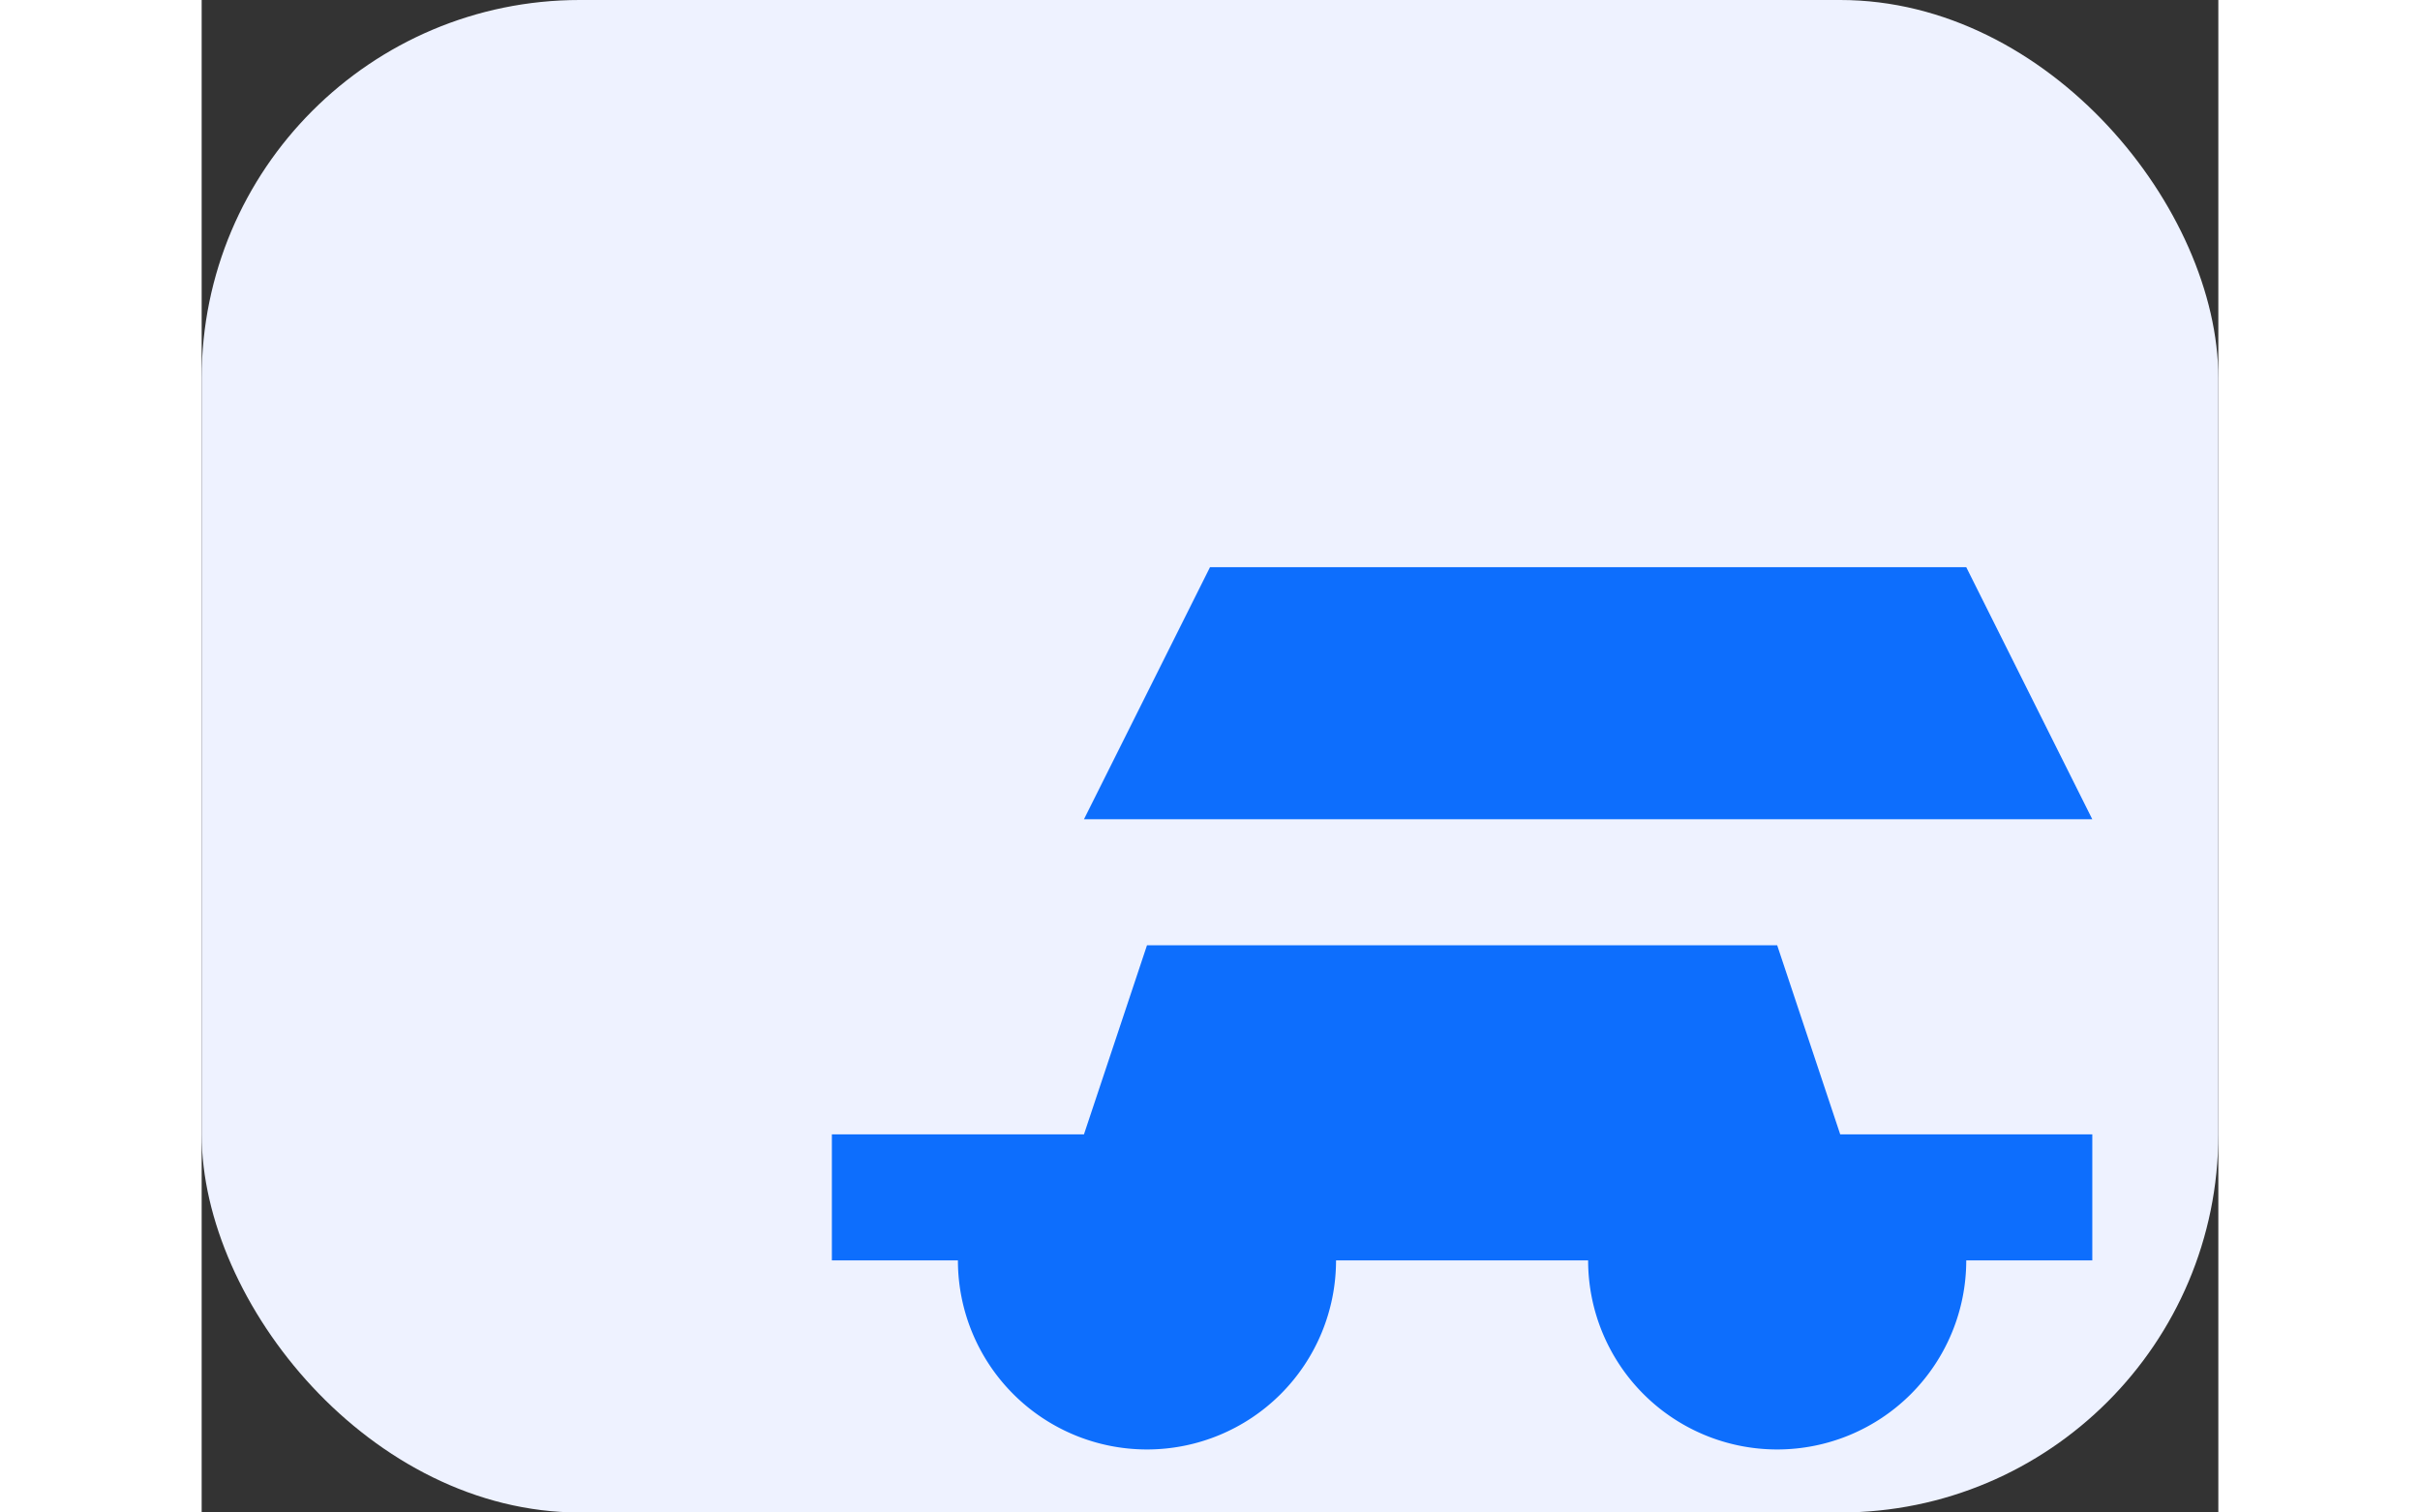
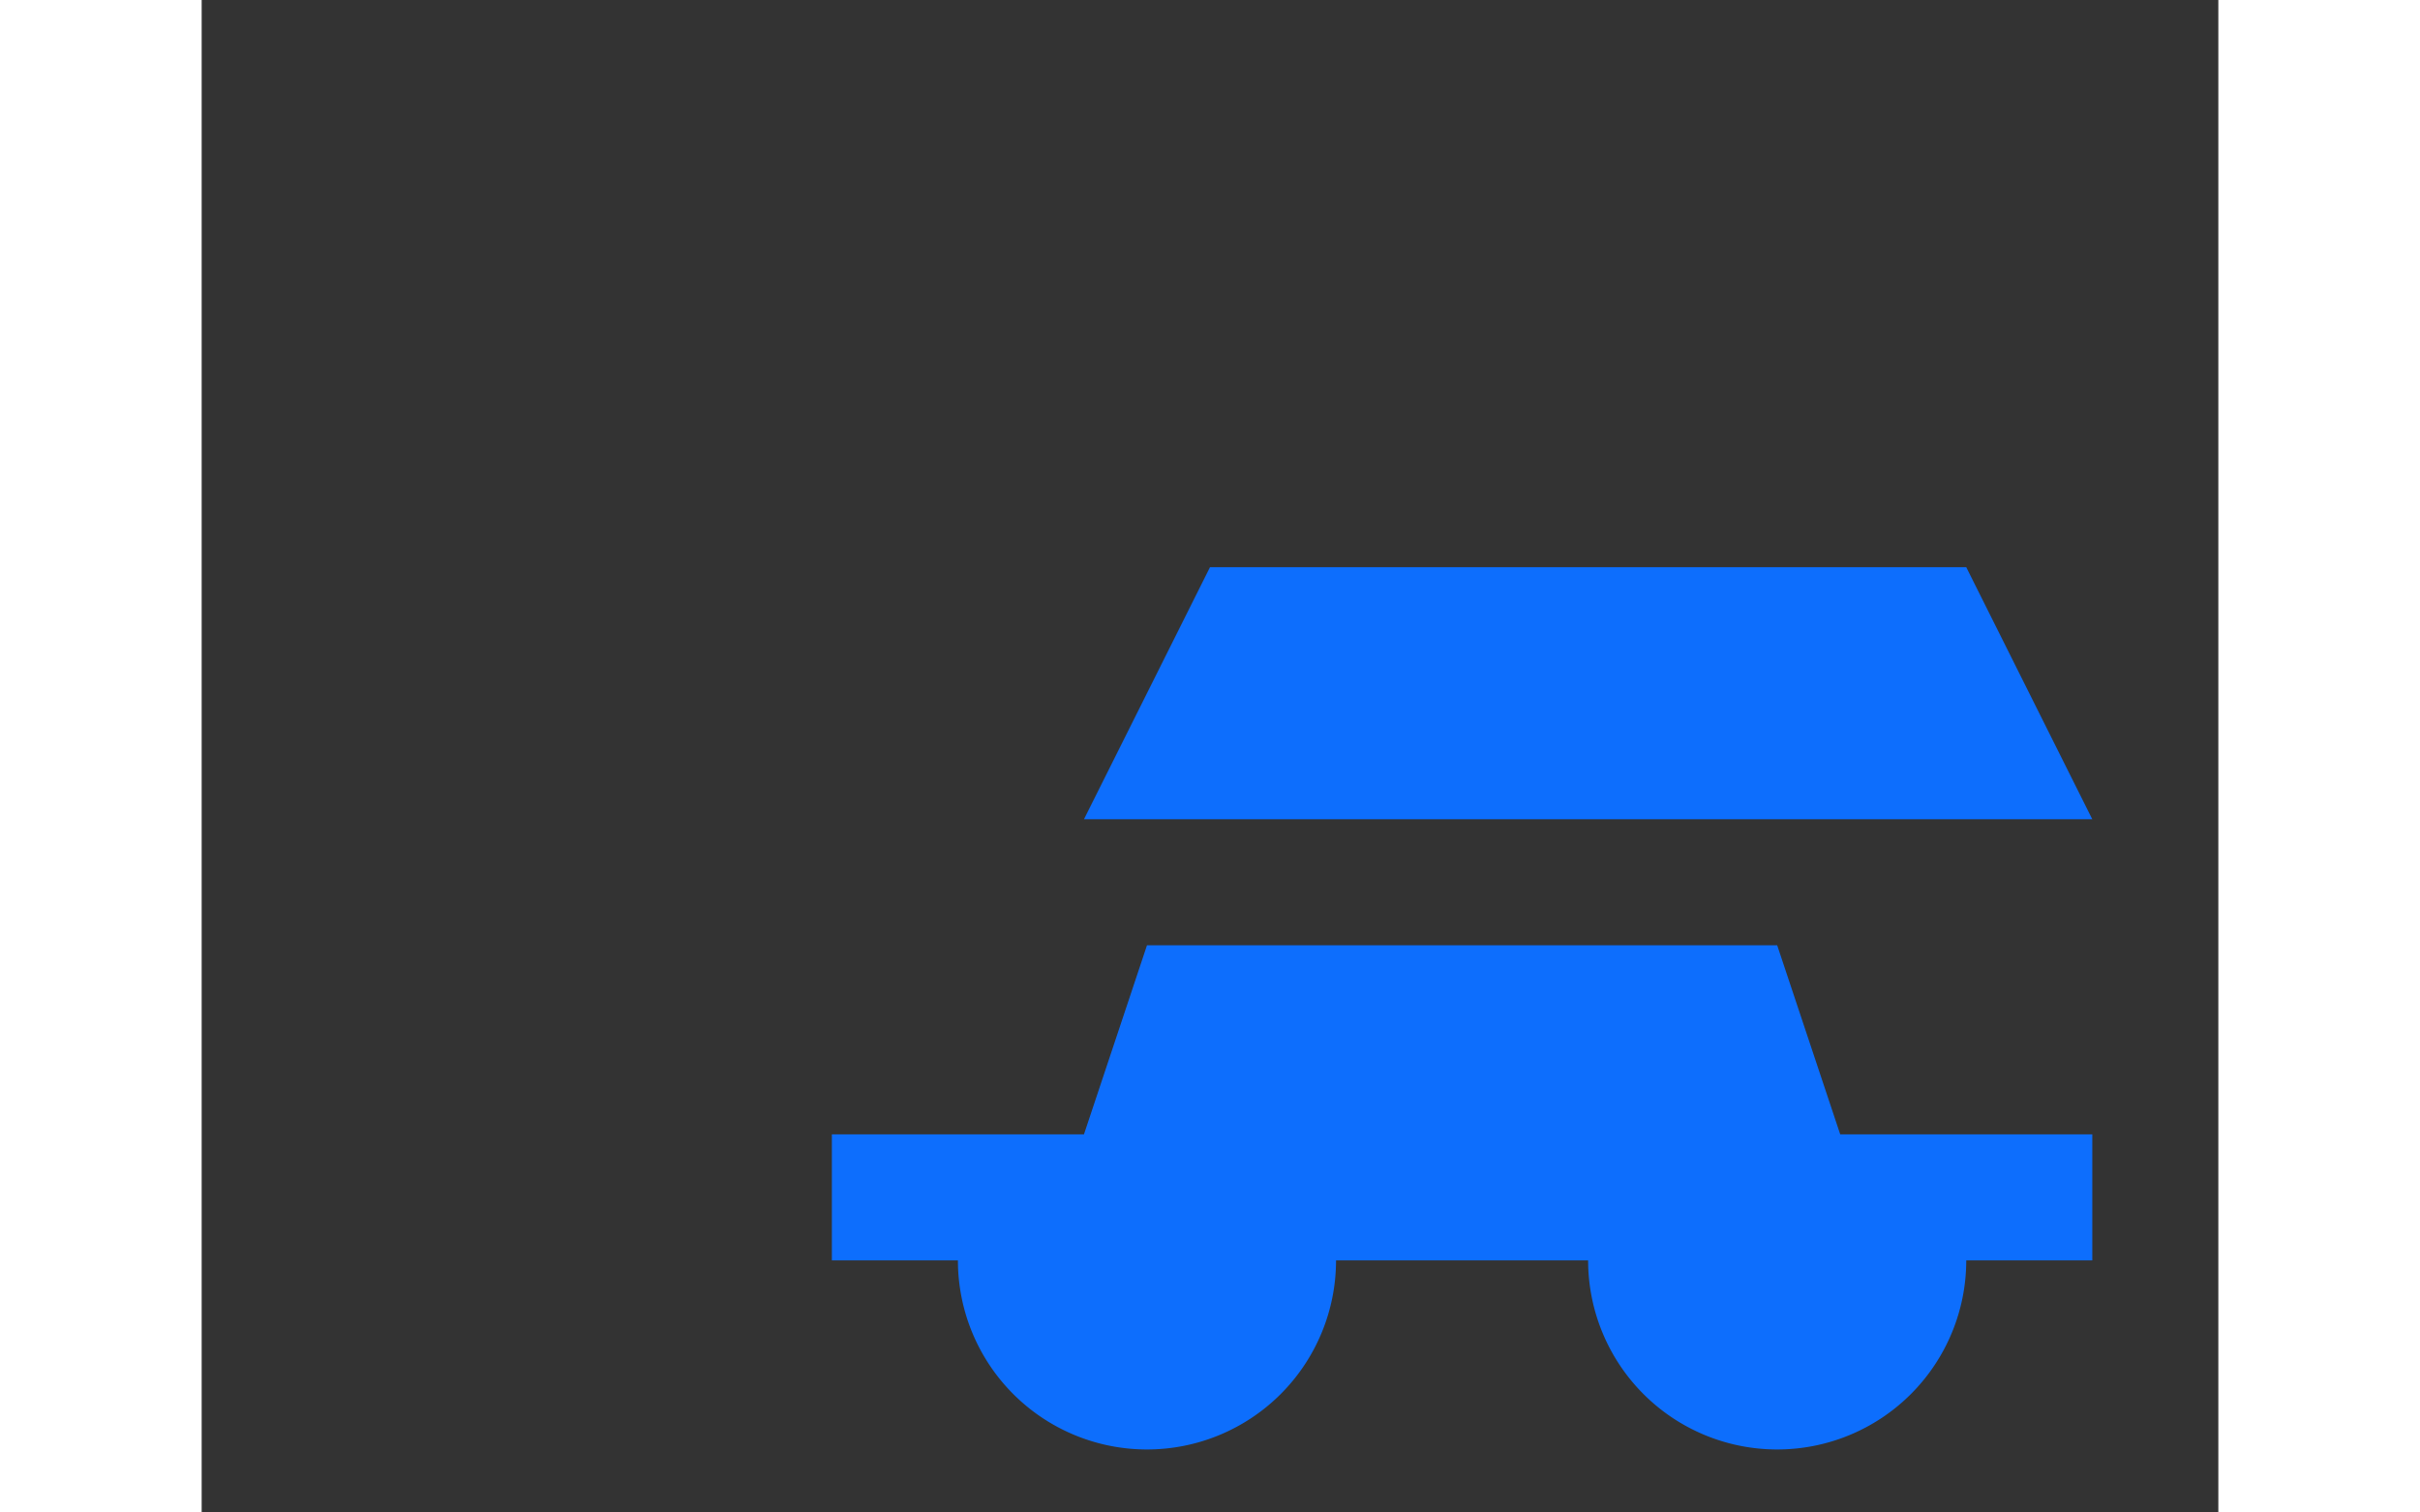
<svg xmlns="http://www.w3.org/2000/svg" width="256" height="160" viewBox="0 0 32 24">
  <rect x="0" y="0" width="32" height="24" fill="#333333" stroke="none" />
-   <rect width="32" height="24" rx="6" fill="#eef2ff" />
  <path d="M10 18h4l1-3h10l1 3h4v2h-2a3 3 0 1 1-6 0H18a3 3 0 1 1-6 0H10v-2Zm4-5 2-4h12l2 4H14Z" fill="#0d6efd" />
</svg>